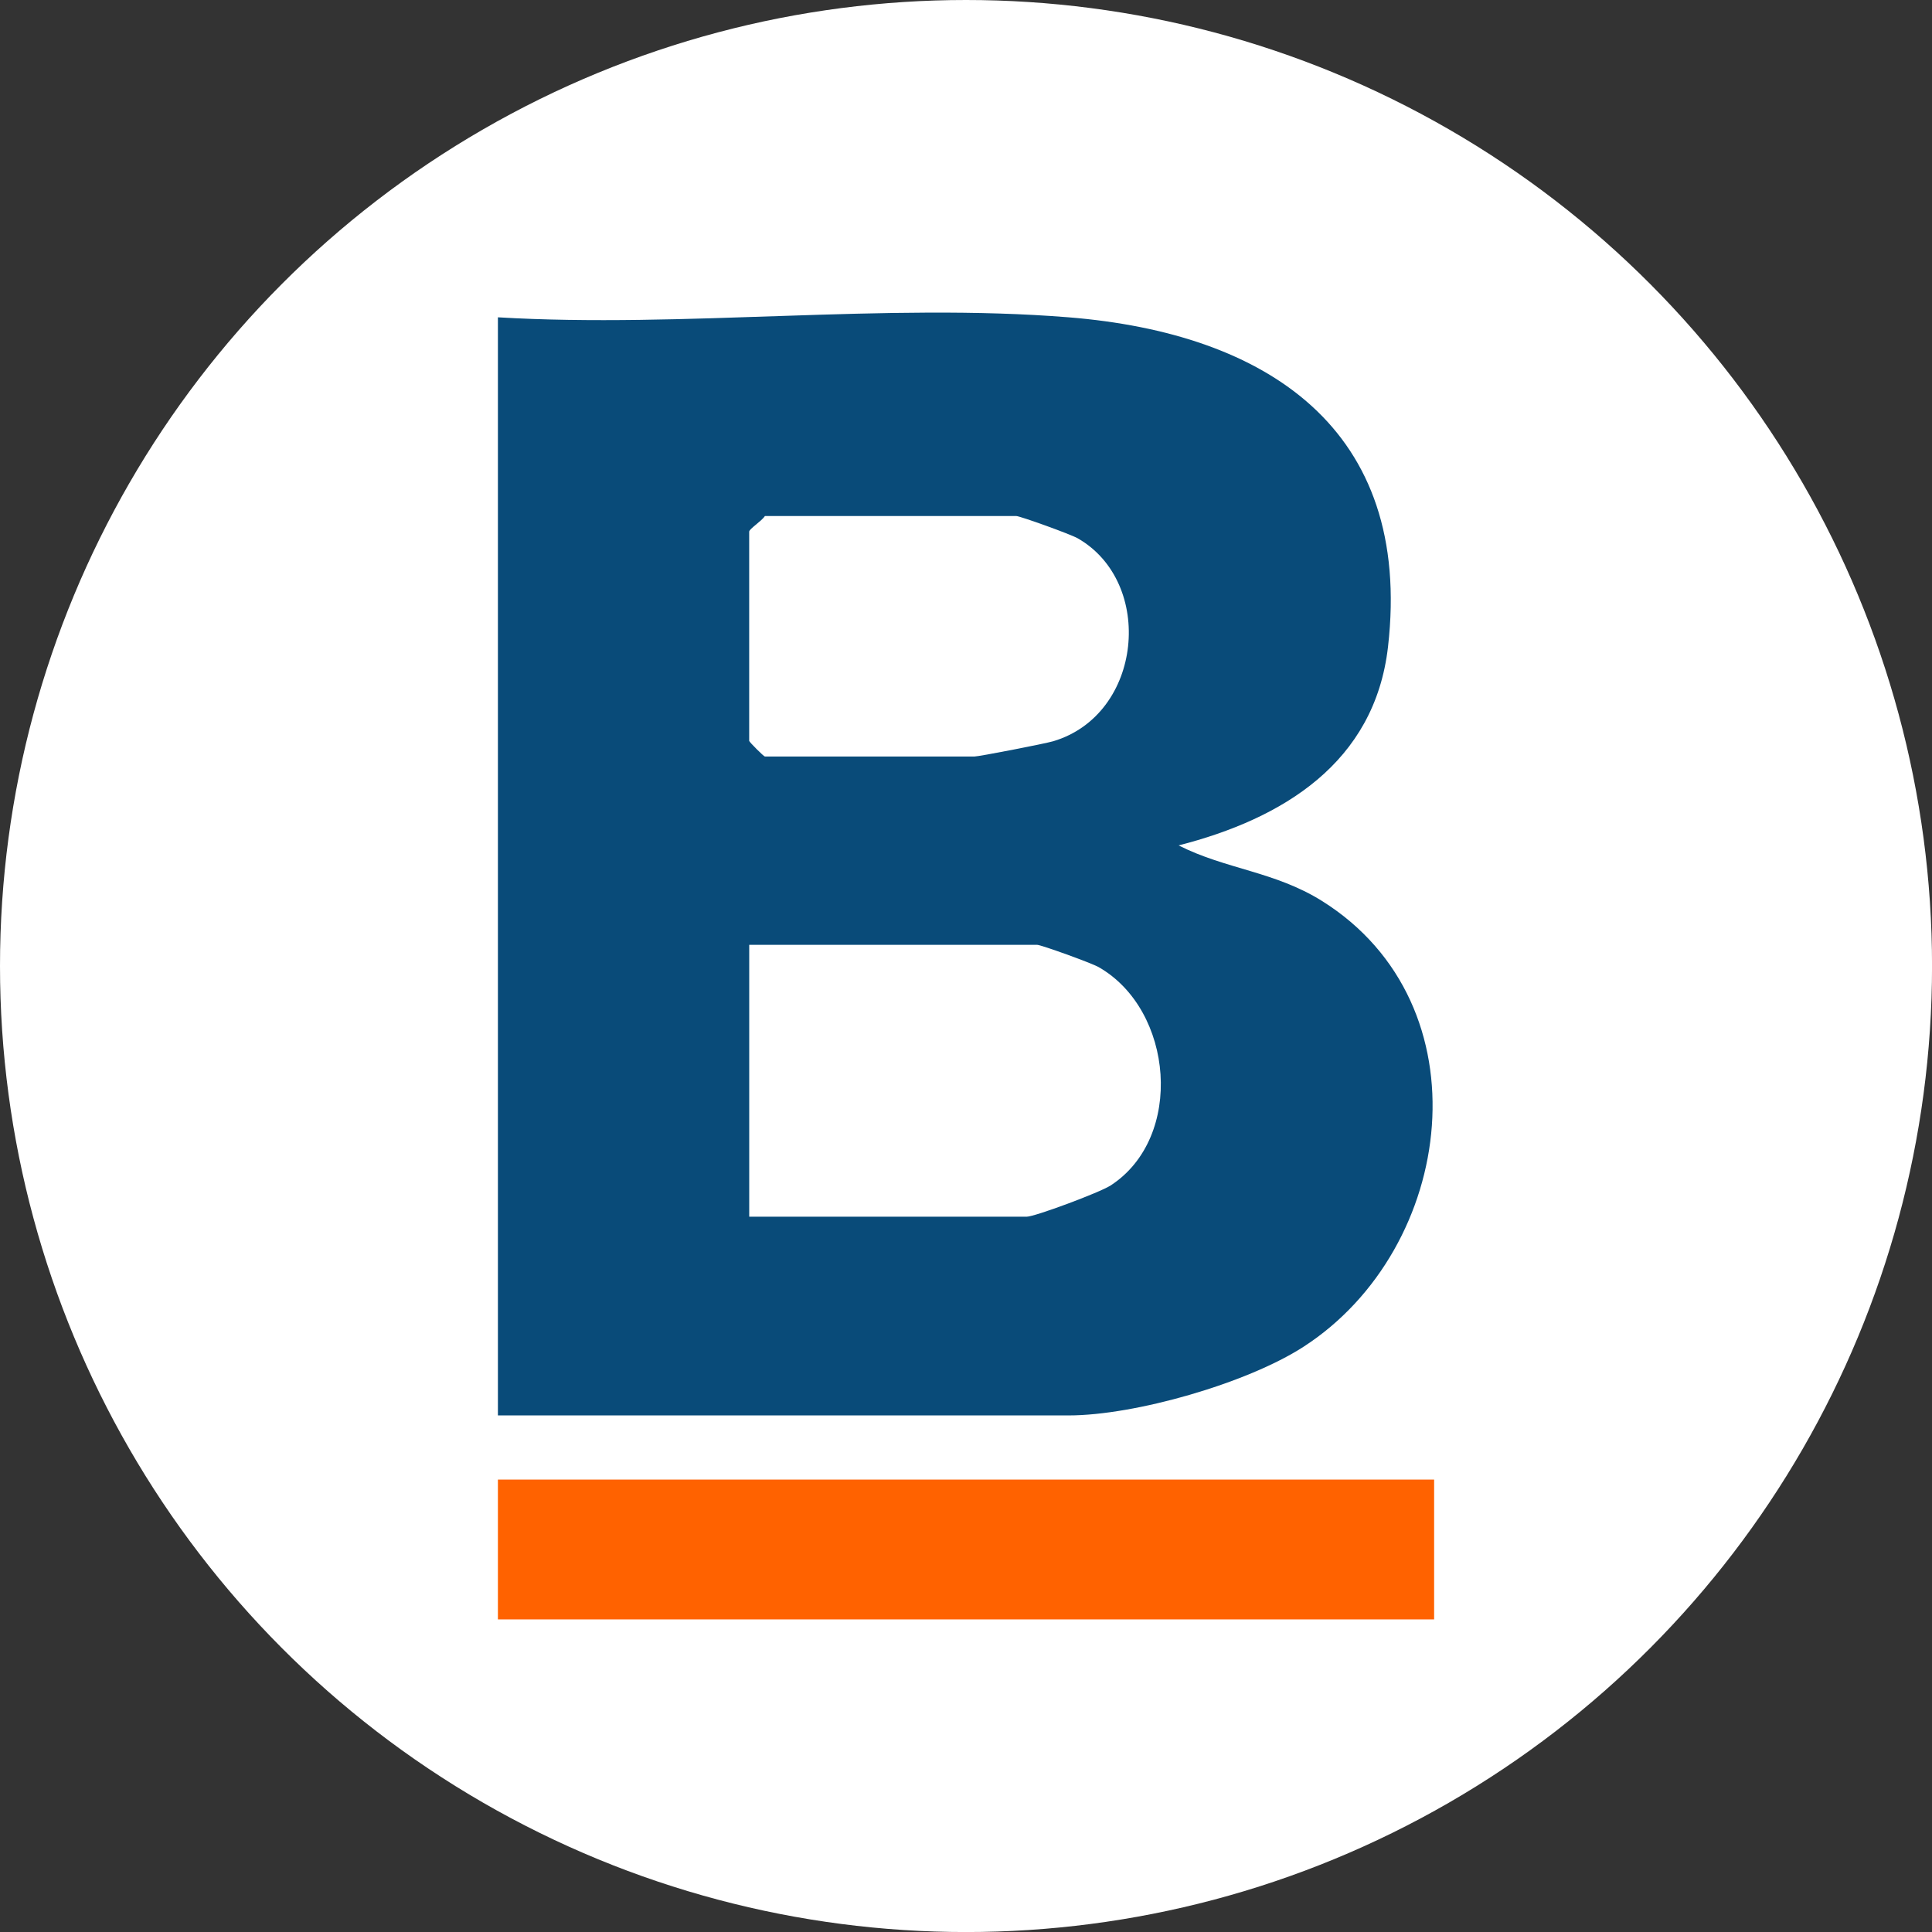
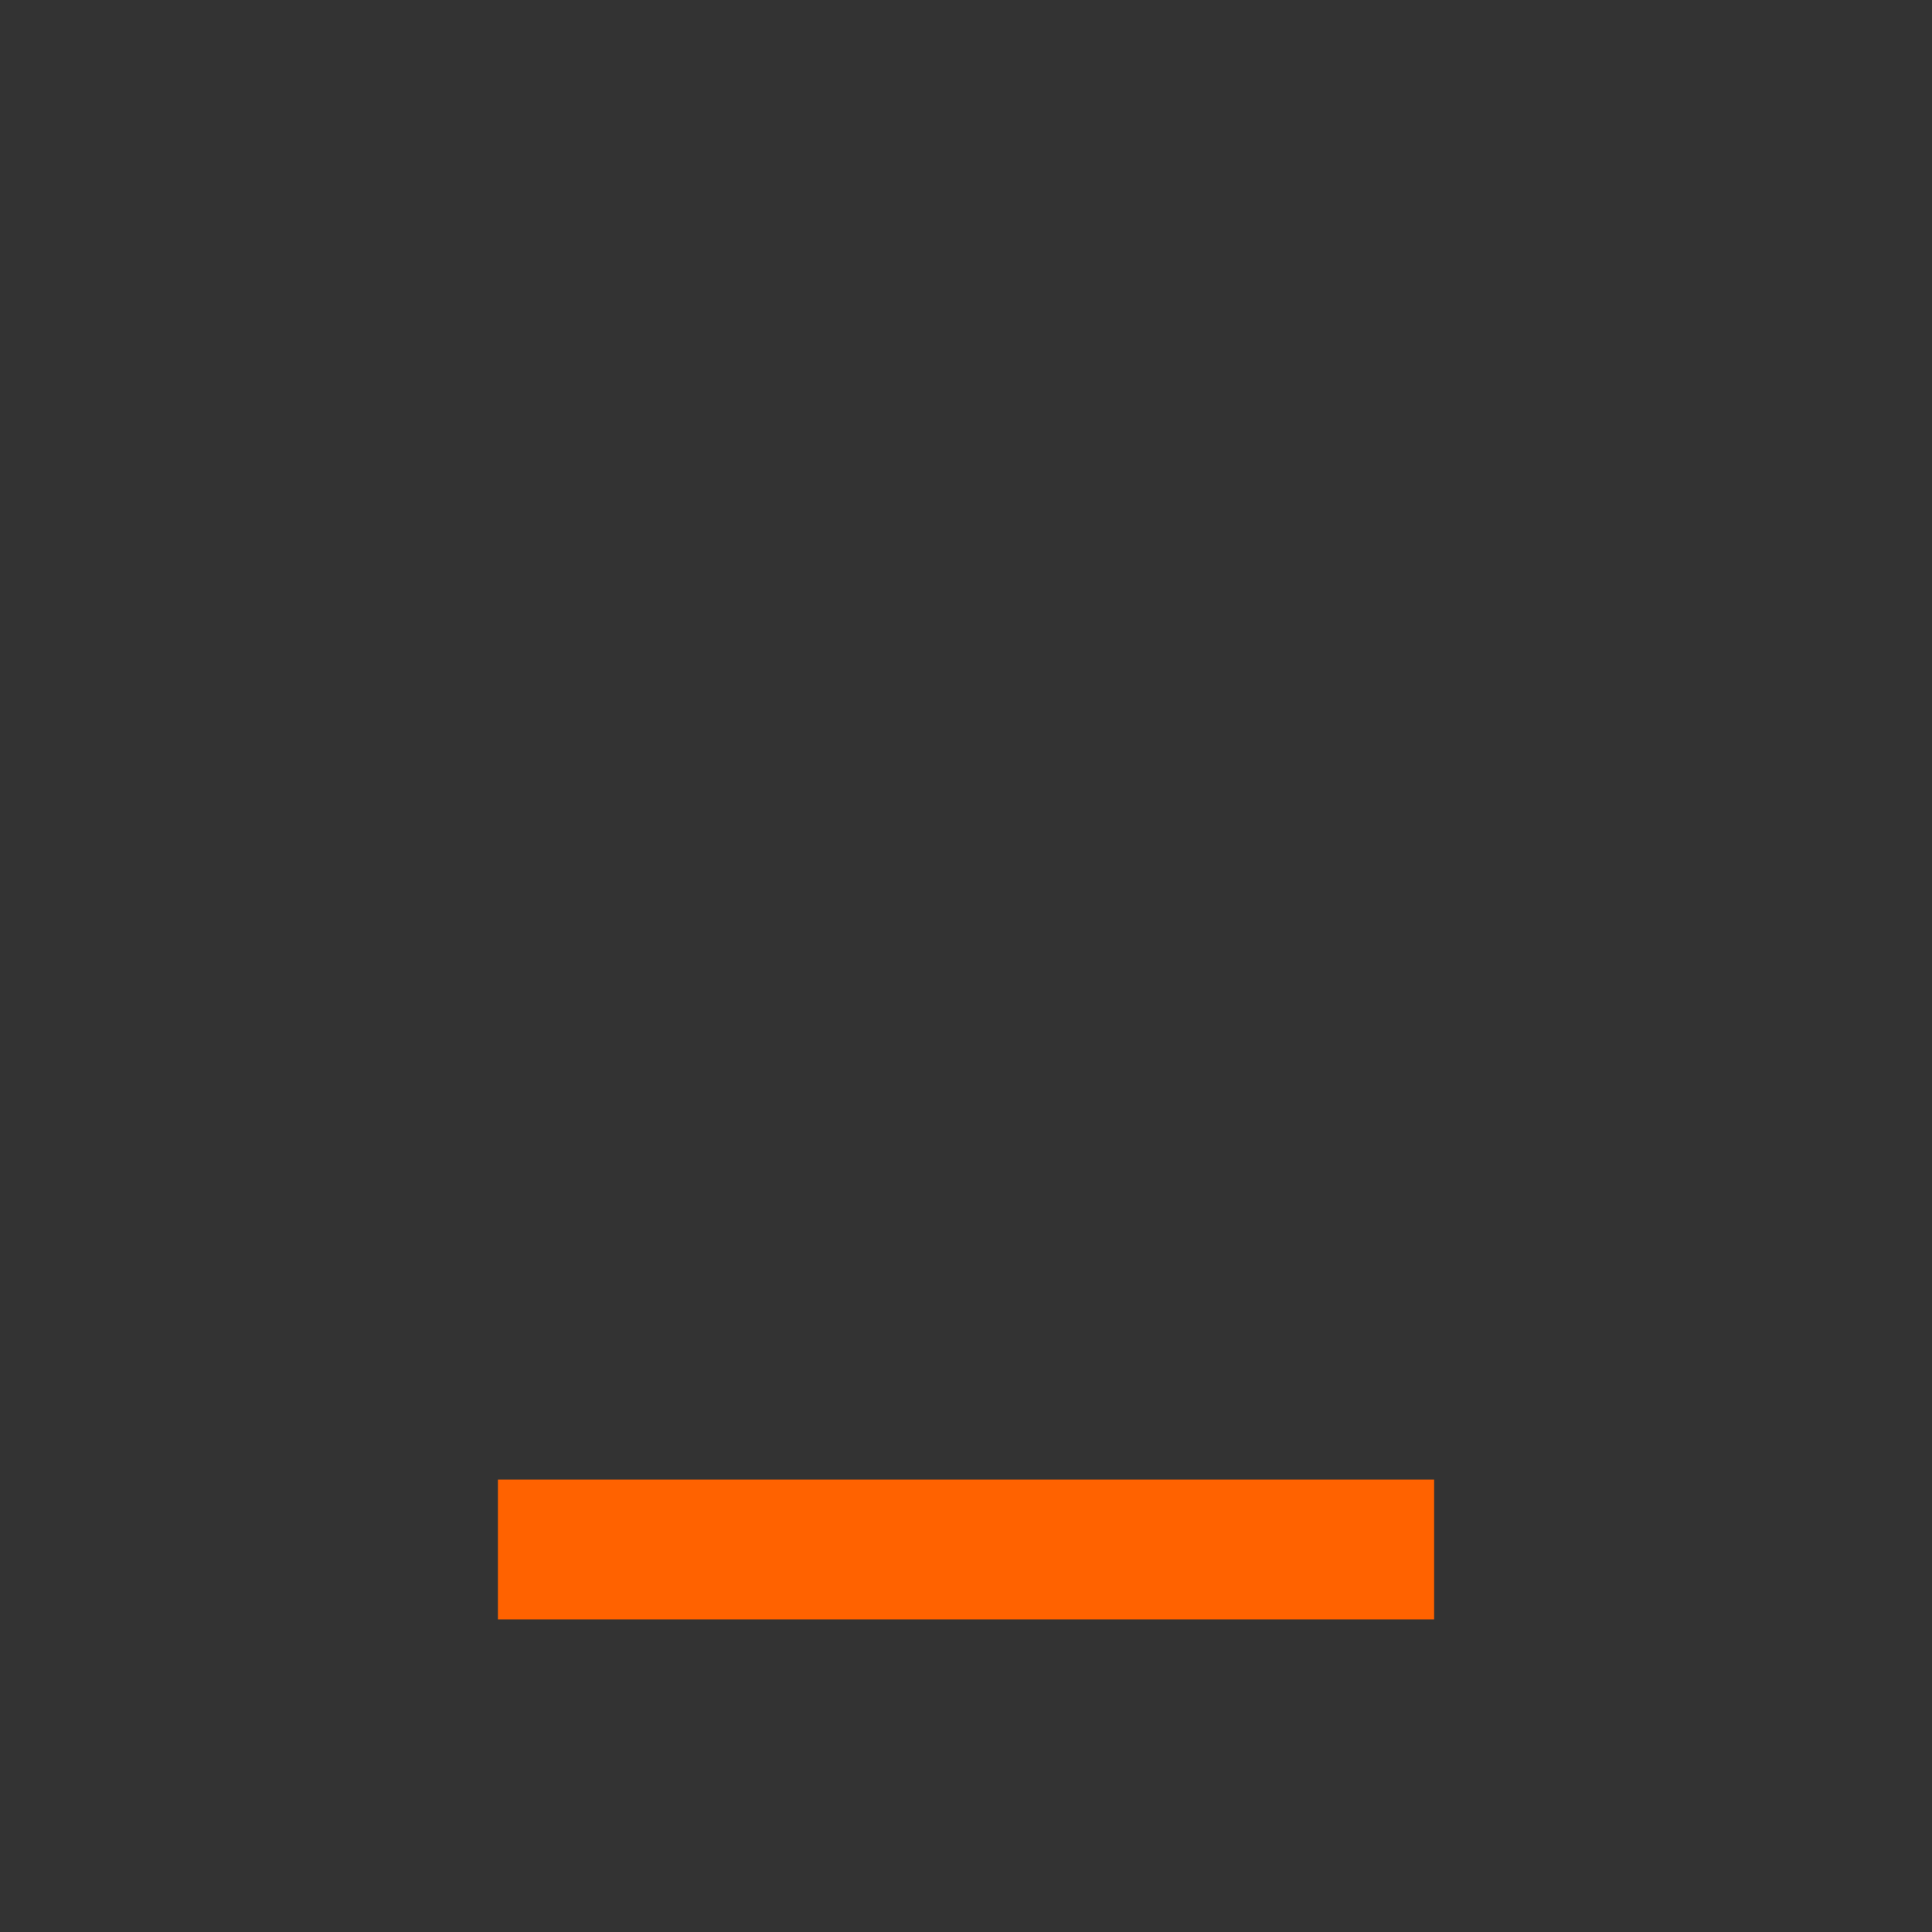
<svg xmlns="http://www.w3.org/2000/svg" id="BACKGROUND" viewBox="0 0 459.57 459.57">
  <rect x="0" y="0" width="459.57" height="459.57" fill="#333333" stroke="none" />
  <defs>
    <style>
      .cls-1 {
        fill: #fff;
      }

      .cls-2 {
        fill: #ff6200;
      }

      .cls-3 {
        fill: #094b79;
      }
    </style>
  </defs>
-   <circle class="cls-1" cx="229.79" cy="229.79" r="229.79" />
  <g>
-     <path class="cls-3" d="M254.19,75.48c47.05,3.79,81.92,26.44,75.98,78.37-3.16,27.63-25.09,40.92-49.81,47.25,11.25,5.69,22.84,6.17,34.1,13.21,39.34,24.63,31.83,82.64-4.39,106.05-13.47,8.7-40.12,16.33-55.87,16.33H118.44V75.48c44.1,2.62,92.12-3.52,135.76,0ZM181.95,122.75c-.82,1.26-3.74,3.05-3.74,3.73v49.75c0,.26,3.47,3.73,3.74,3.73h49.82c1.07,0,16.7-3.03,18.77-3.64,21.32-6.35,24.2-37.75,5.82-48.27-1.71-.98-13.73-5.3-14.62-5.3h-59.78ZM178.22,289.42h66.01c1.92,0,17.35-5.74,19.96-7.43,17.6-11.43,14.99-41.76-2.85-51.94-1.73-.99-13.71-5.3-14.62-5.3h-68.5v64.68Z" />
    <rect class="cls-2" x="118.44" y="351.95" width="222.7" height="33.26" />
  </g>
</svg>